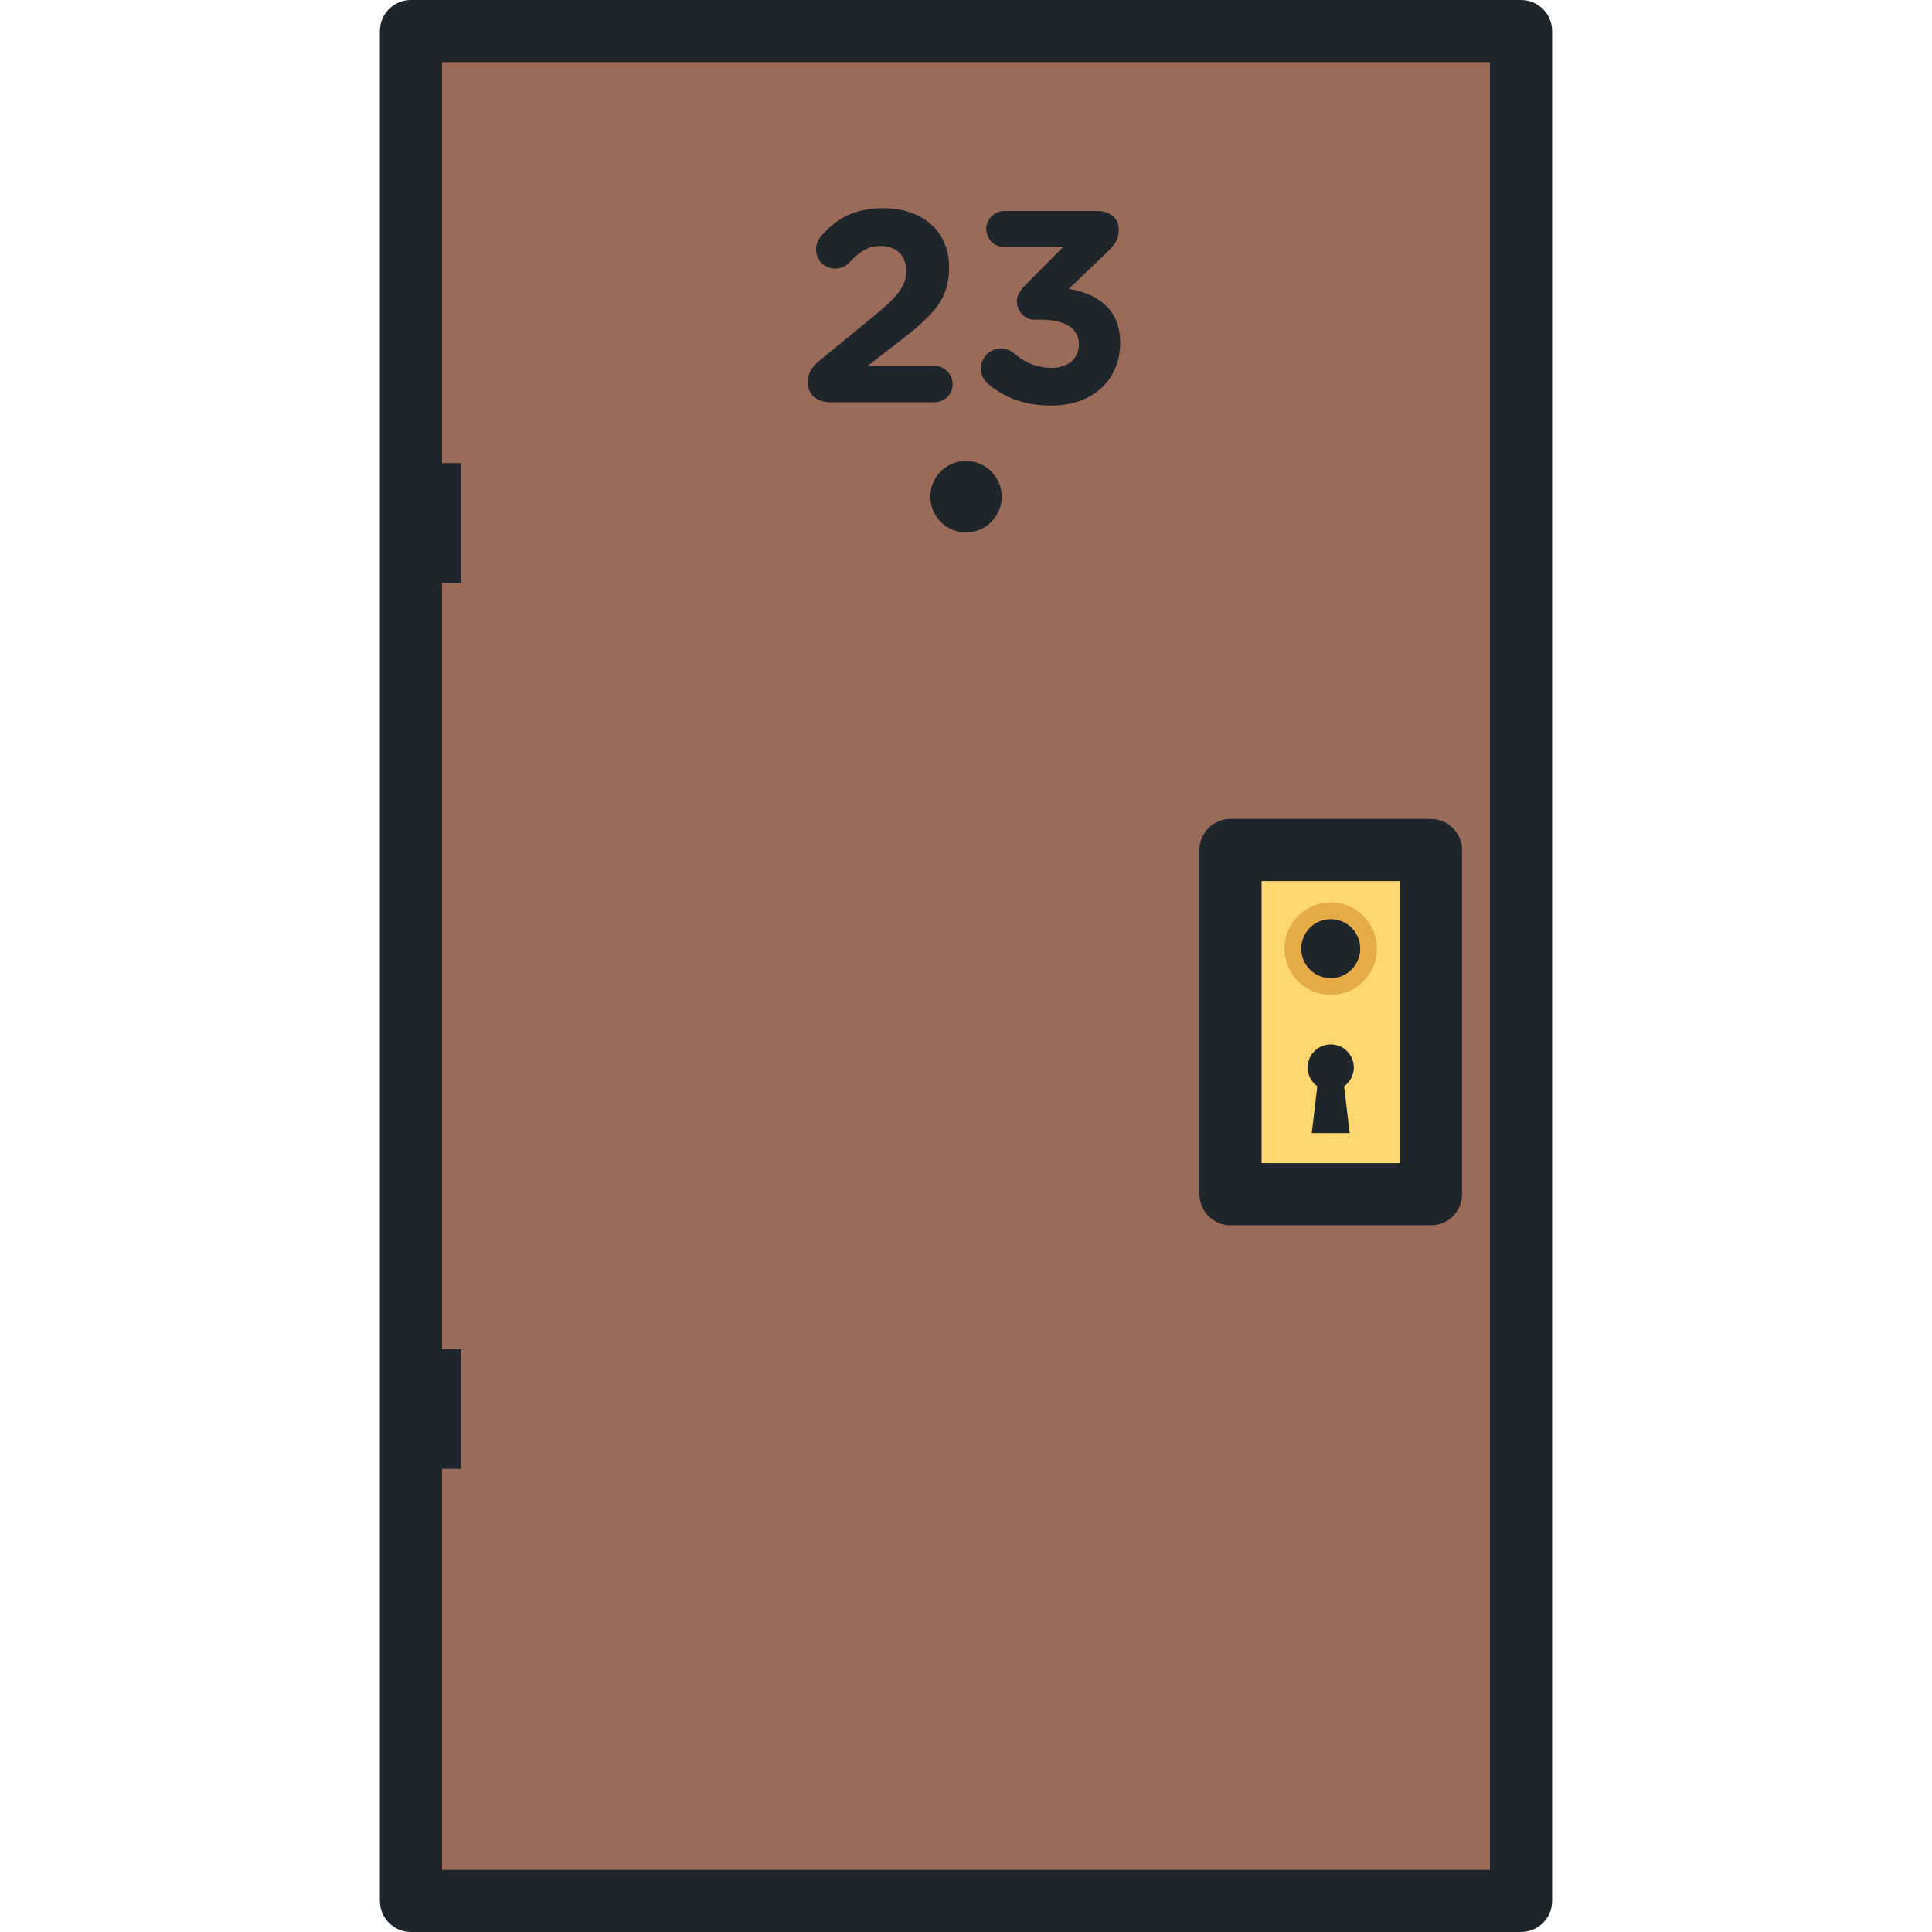
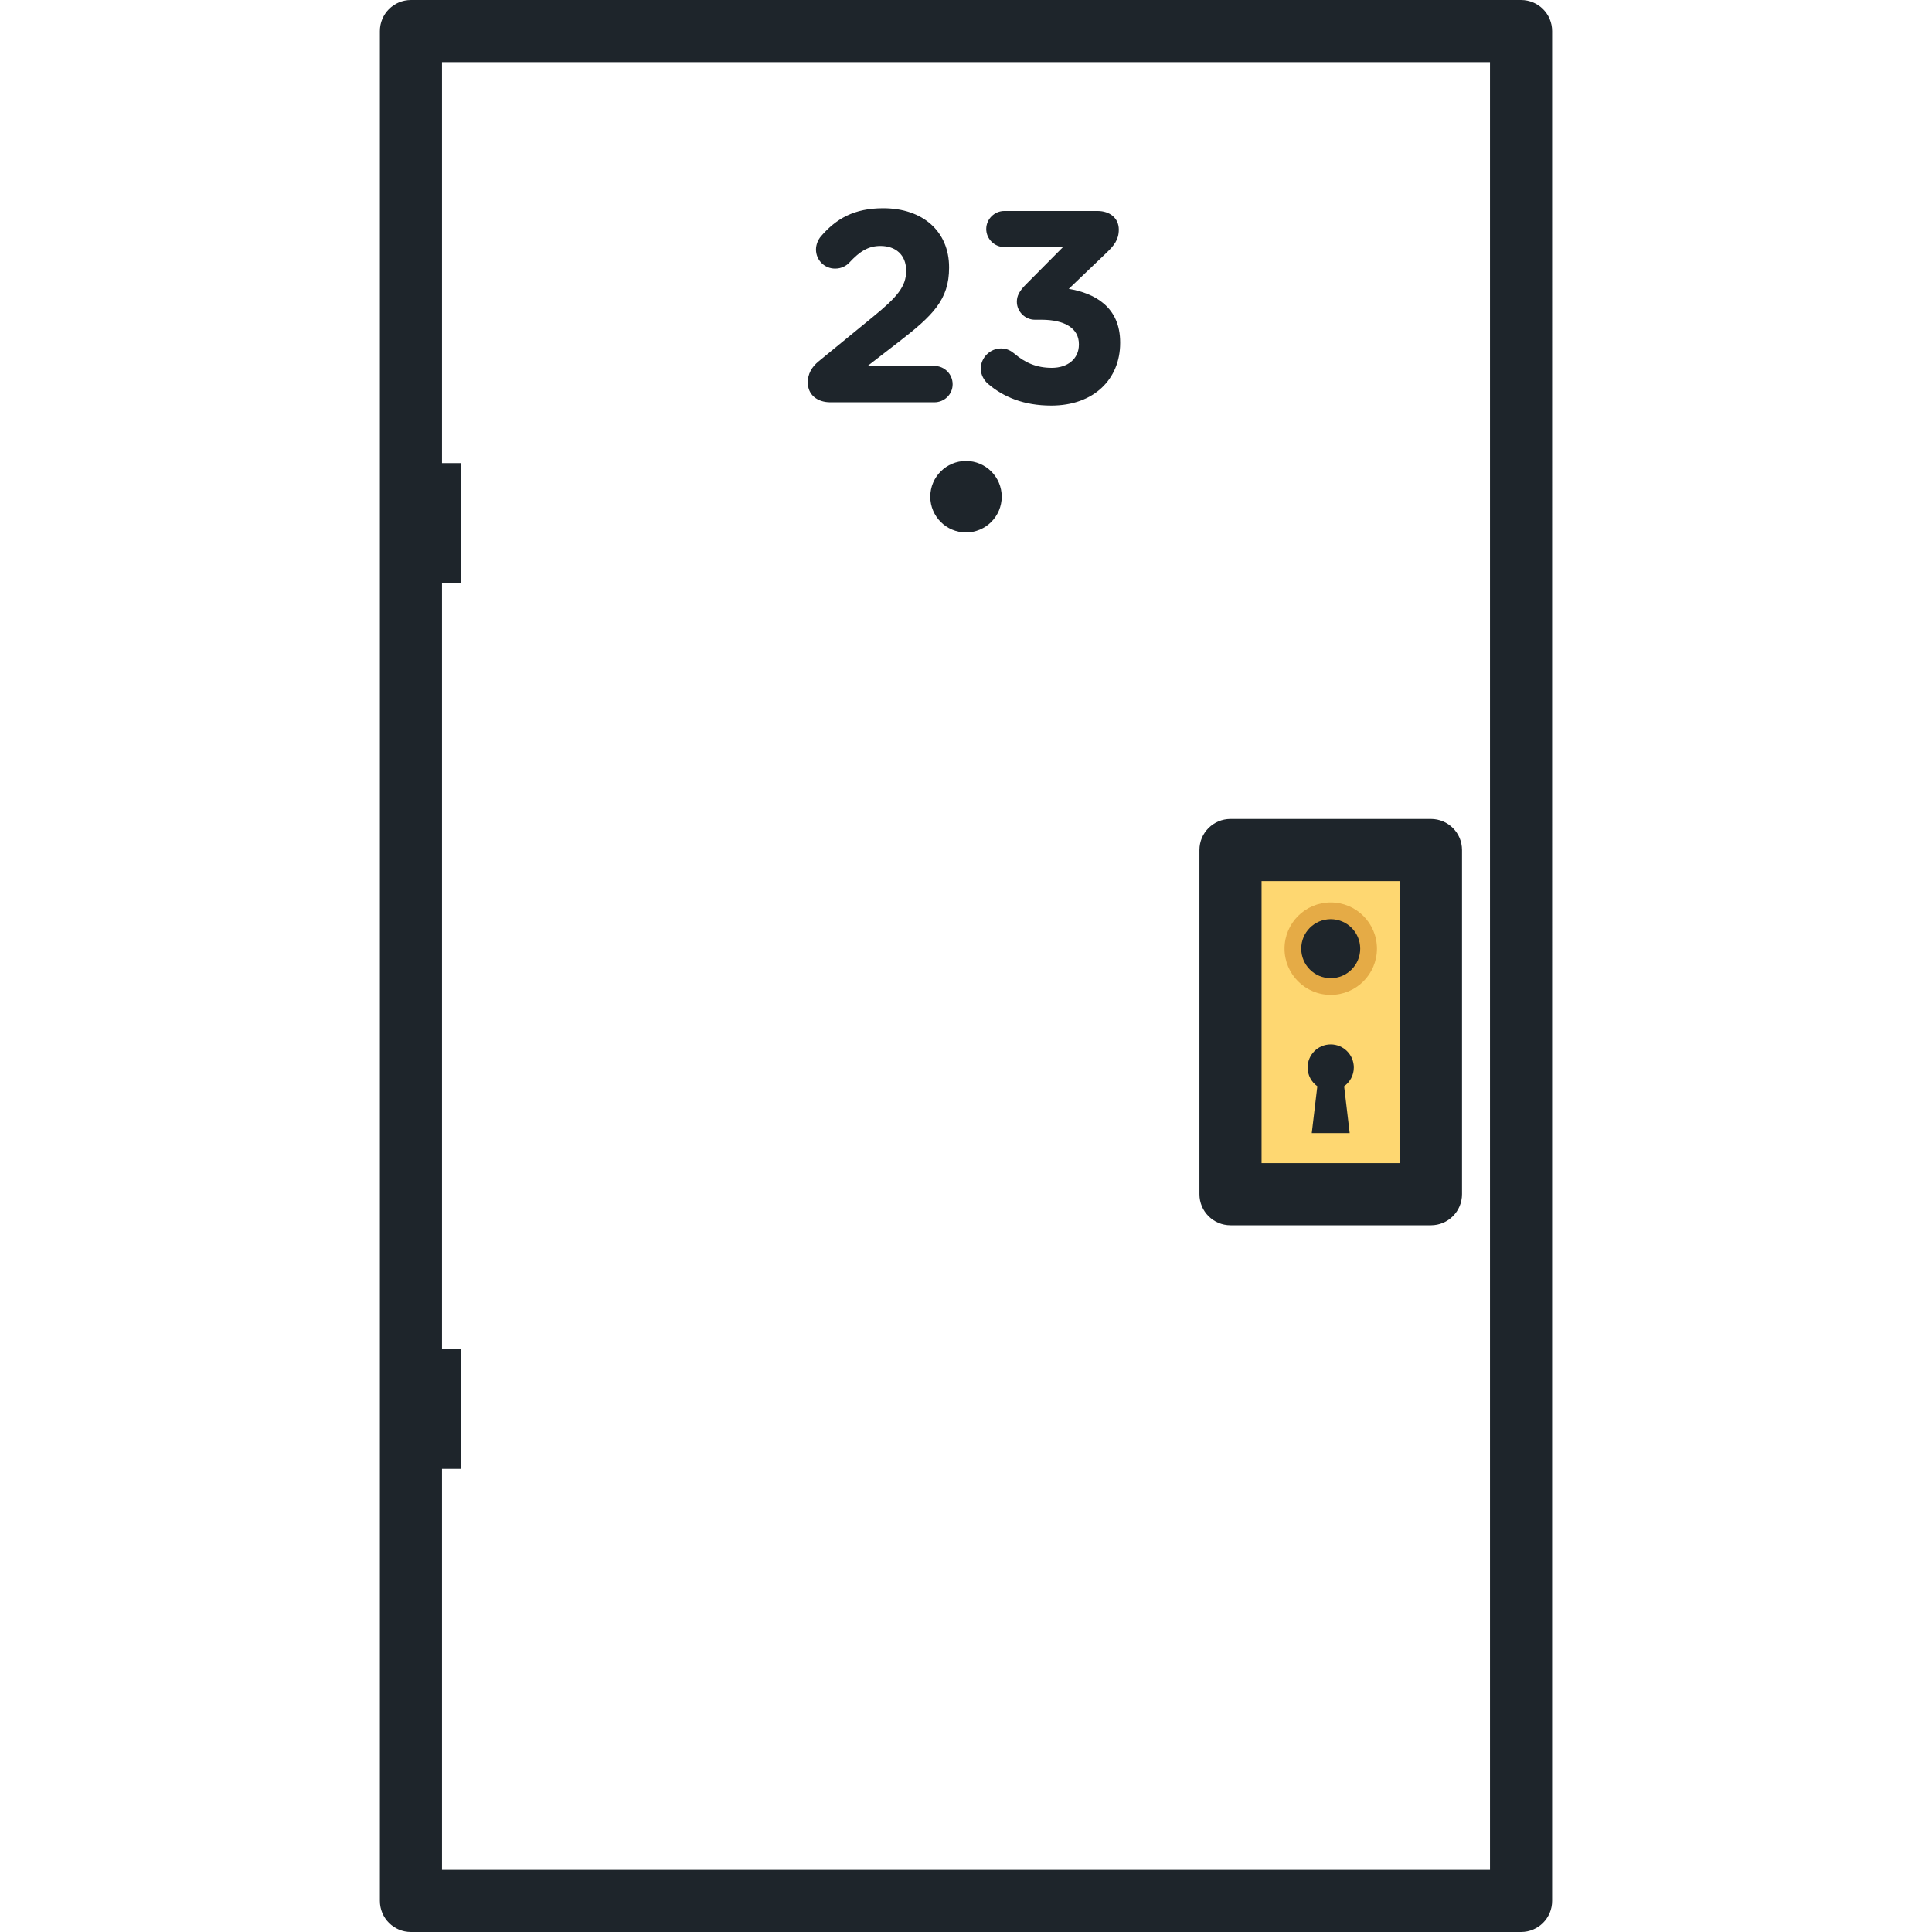
<svg xmlns="http://www.w3.org/2000/svg" version="1.1" id="Layer_1" viewBox="0 0 512 512" xml:space="preserve">
-   <rect x="108.907" y="8.233" style="fill:#9A6B58;" width="294.194" height="495.53" />
  <rect x="329.475" y="231.074" style="fill:#FED771;" width="46.357" height="79.597" />
  <circle style="fill:#E5AB46;" cx="352.659" cy="251.404" r="12.246" />
  <path style="fill:#1E252B;" d="M326.093,324.71h53.125c4.547,0,8.233-3.686,8.233-8.233v-91.213c0-4.547-3.686-8.233-8.233-8.233  h-53.125c-4.547,0-8.233,3.686-8.233,8.233v91.213C317.86,321.023,321.546,324.71,326.093,324.71z M334.326,233.496h36.659v74.747  h-36.659V233.496z M358.779,282.897c0-3.381-2.741-6.123-6.123-6.123c-3.382,0-6.123,2.742-6.123,6.123  c0,2.054,1.021,3.862,2.573,4.973l-1.474,12.412h10.049l-1.473-12.412C357.758,286.76,358.779,284.951,358.779,282.897z   M352.656,243.59c-4.317,0-7.817,3.5-7.817,7.817c0,4.319,3.5,7.818,7.817,7.818c4.319,0,7.818-3.5,7.818-7.818  C360.473,247.09,356.973,243.59,352.656,243.59z M231.38,83.938l-14.414,11.807c-1.884,1.521-2.897,3.404-2.897,5.578  c0,3.331,2.535,5.288,6.012,5.288h27.525c2.68,0,4.852-2.102,4.852-4.781c0-2.681-2.172-4.854-4.852-4.854h-17.674l8.256-6.375  c8.982-6.954,13.328-11.153,13.328-19.63v-0.145c0-9.489-6.953-15.645-17.456-15.645c-7.678,0-12.458,2.752-16.514,7.46  c-0.797,0.941-1.303,2.246-1.303,3.478c0,2.823,2.245,5.069,5.07,5.069c1.738,0,3.042-0.797,3.765-1.593  c2.826-3.042,5.072-4.418,8.258-4.418c3.984,0,6.809,2.317,6.809,6.592C240.144,75.971,237.681,78.796,231.38,83.938z M403.097,0  H108.903c-4.547,0-8.233,3.686-8.233,8.233v495.534c0,4.547,3.686,8.233,8.233,8.233h294.194c4.547,0,8.233-3.686,8.233-8.233V8.233  C411.33,3.686,407.644,0,403.097,0z M394.864,495.534H117.136V389.27h5.048v-31.727h-5.048V154.456h5.048V122.73h-5.048V16.466  h277.727V495.534z M246.533,131.626c0,5.229,4.238,9.466,9.467,9.466c5.229,0,9.467-4.237,9.467-9.466  c0-5.229-4.238-9.466-9.467-9.466C250.771,122.161,246.533,126.399,246.533,131.626z M278.745,97.485  c-3.984,0-7.027-1.304-9.924-3.767c-0.868-0.725-1.955-1.377-3.549-1.377c-2.897,0-5.36,2.462-5.36,5.36  c0,1.594,0.869,3.114,1.884,3.985c4.129,3.549,9.561,5.794,16.804,5.794c11.3,0,18.253-7.026,18.253-16.588v-0.145  c0-9.416-6.737-13.037-13.617-14.197l9.925-9.488c2.027-1.956,3.332-3.478,3.332-6.23c0-3.042-2.39-4.924-5.649-4.924h-24.7  c-2.608,0-4.781,2.172-4.781,4.78c0,2.607,2.172,4.78,4.781,4.78h15.572l-9.85,9.925c-1.739,1.738-2.391,3.042-2.391,4.562  c0,2.607,2.172,4.78,4.78,4.78h1.739c6.23,0,9.924,2.317,9.924,6.447v0.146C285.916,95.094,282.945,97.485,278.745,97.485z" />
</svg>